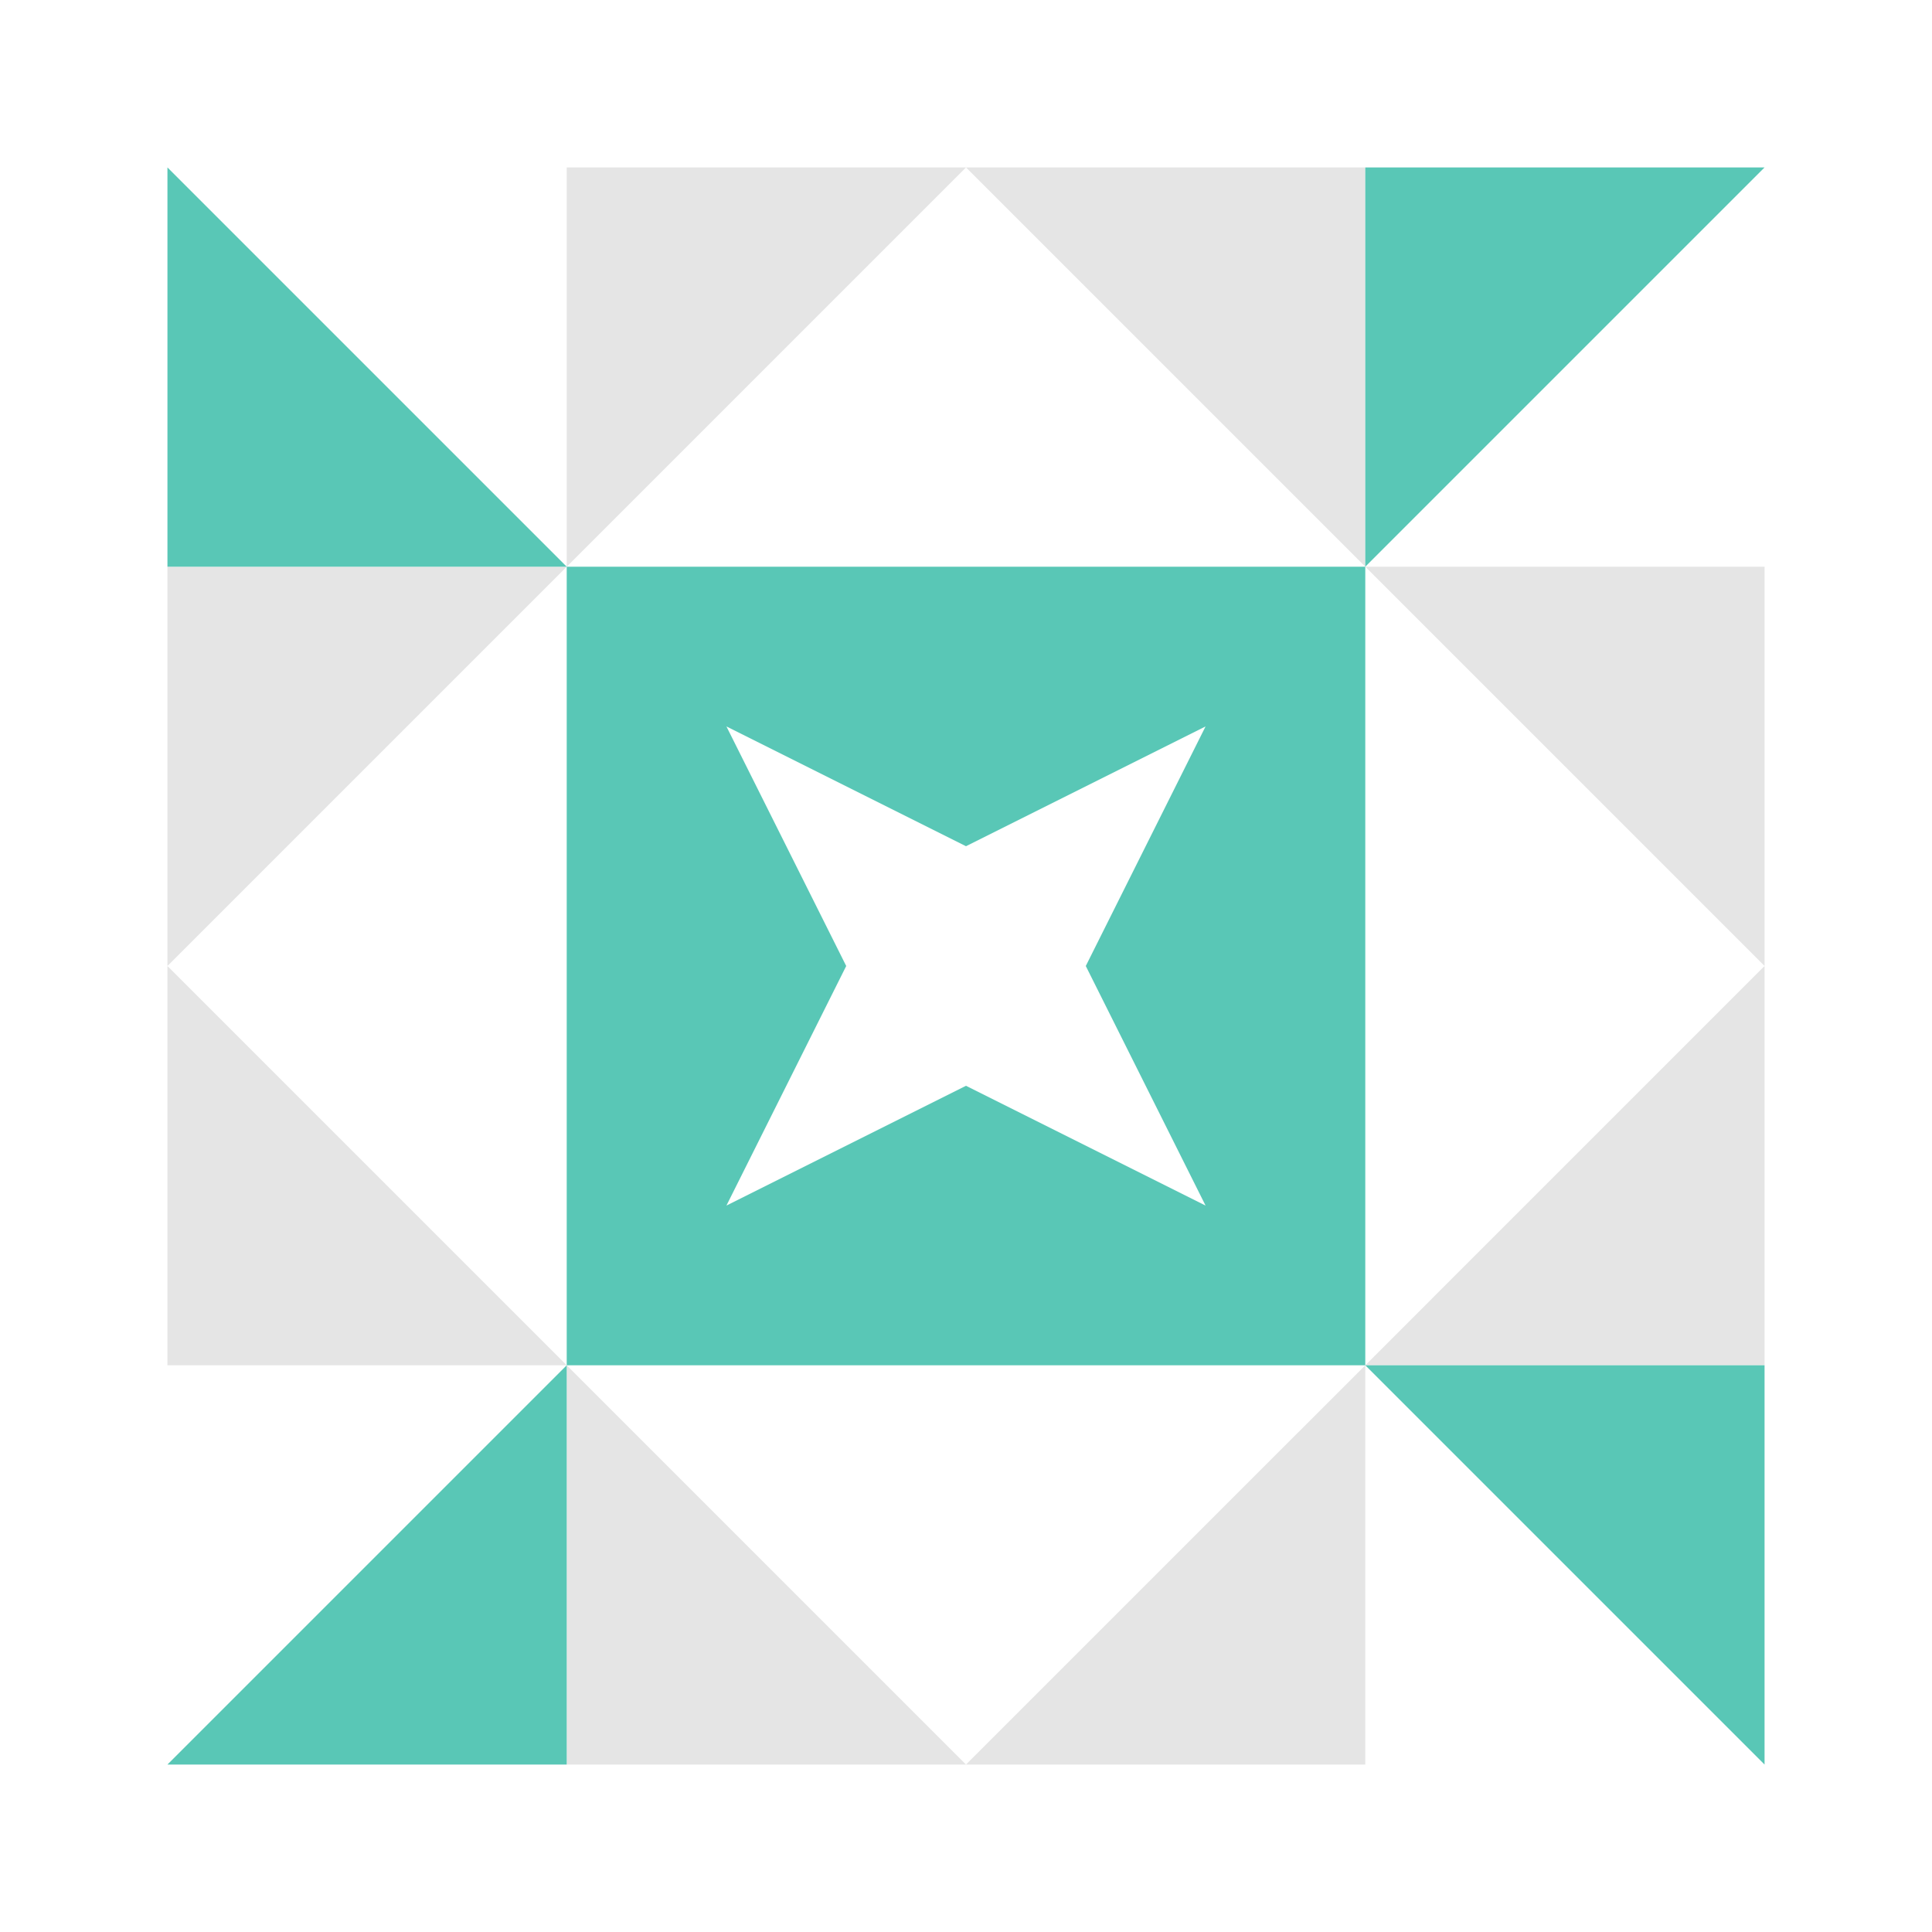
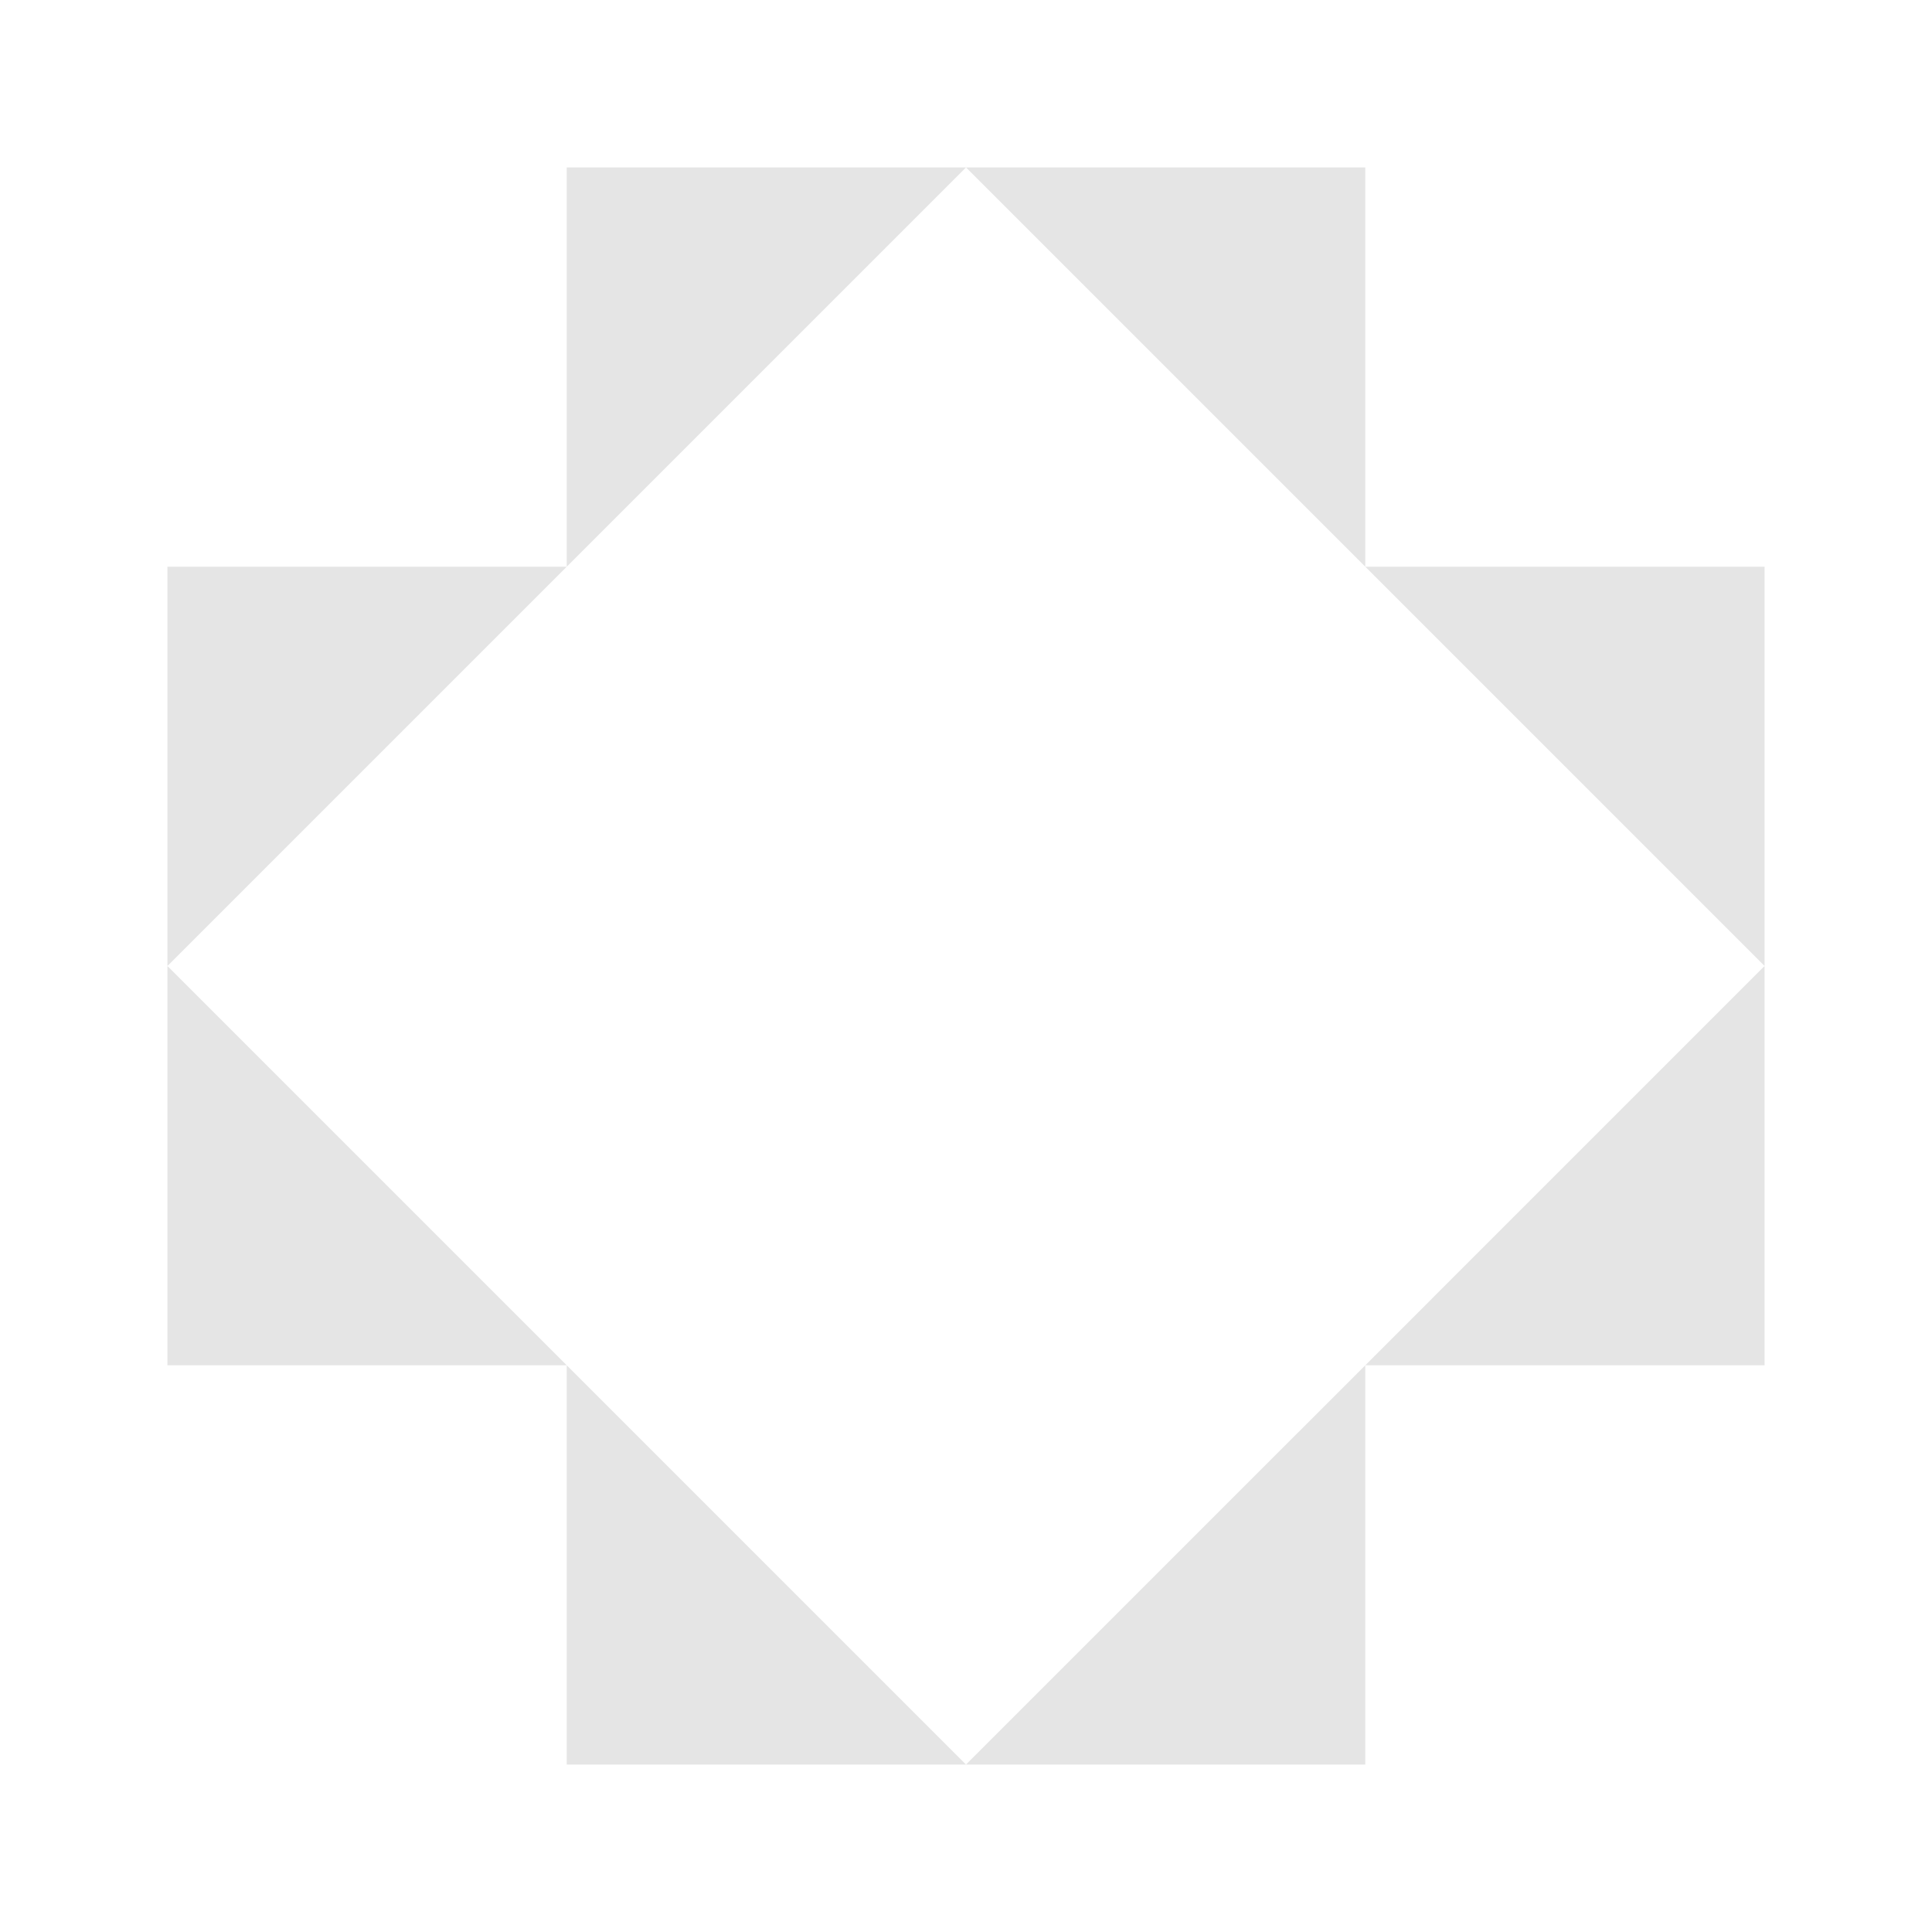
<svg xmlns="http://www.w3.org/2000/svg" width="150" height="150" viewBox="0 0 150 150" preserveAspectRatio="xMidYMid meet">
  <path fill="#e5e5e5" d="M44 44L44 13L75 13ZM75 13L106 13L106 44ZM106 106L106 137L75 137ZM75 137L44 137L44 106ZM13 75L13 44L44 44ZM106 44L137 44L137 75ZM137 75L137 106L106 106ZM44 106L13 106L13 75Z" />
-   <path fill="#59c7b6" d="M44 44L13 44L13 13ZM106 44L106 13L137 13ZM106 106L137 106L137 137ZM44 106L44 137L13 137ZM44 44L75 44L75 65.7L56.4 56.4L65.7 75L44 75ZM106 44L106 75L84.3 75L93.6 56.4L75 65.7L75 44ZM106 106L75 106L75 84.3L93.6 93.6L84.3 75L106 75ZM44 106L44 75L65.7 75L56.4 93.6L75 84.3L75 106Z" />
</svg>